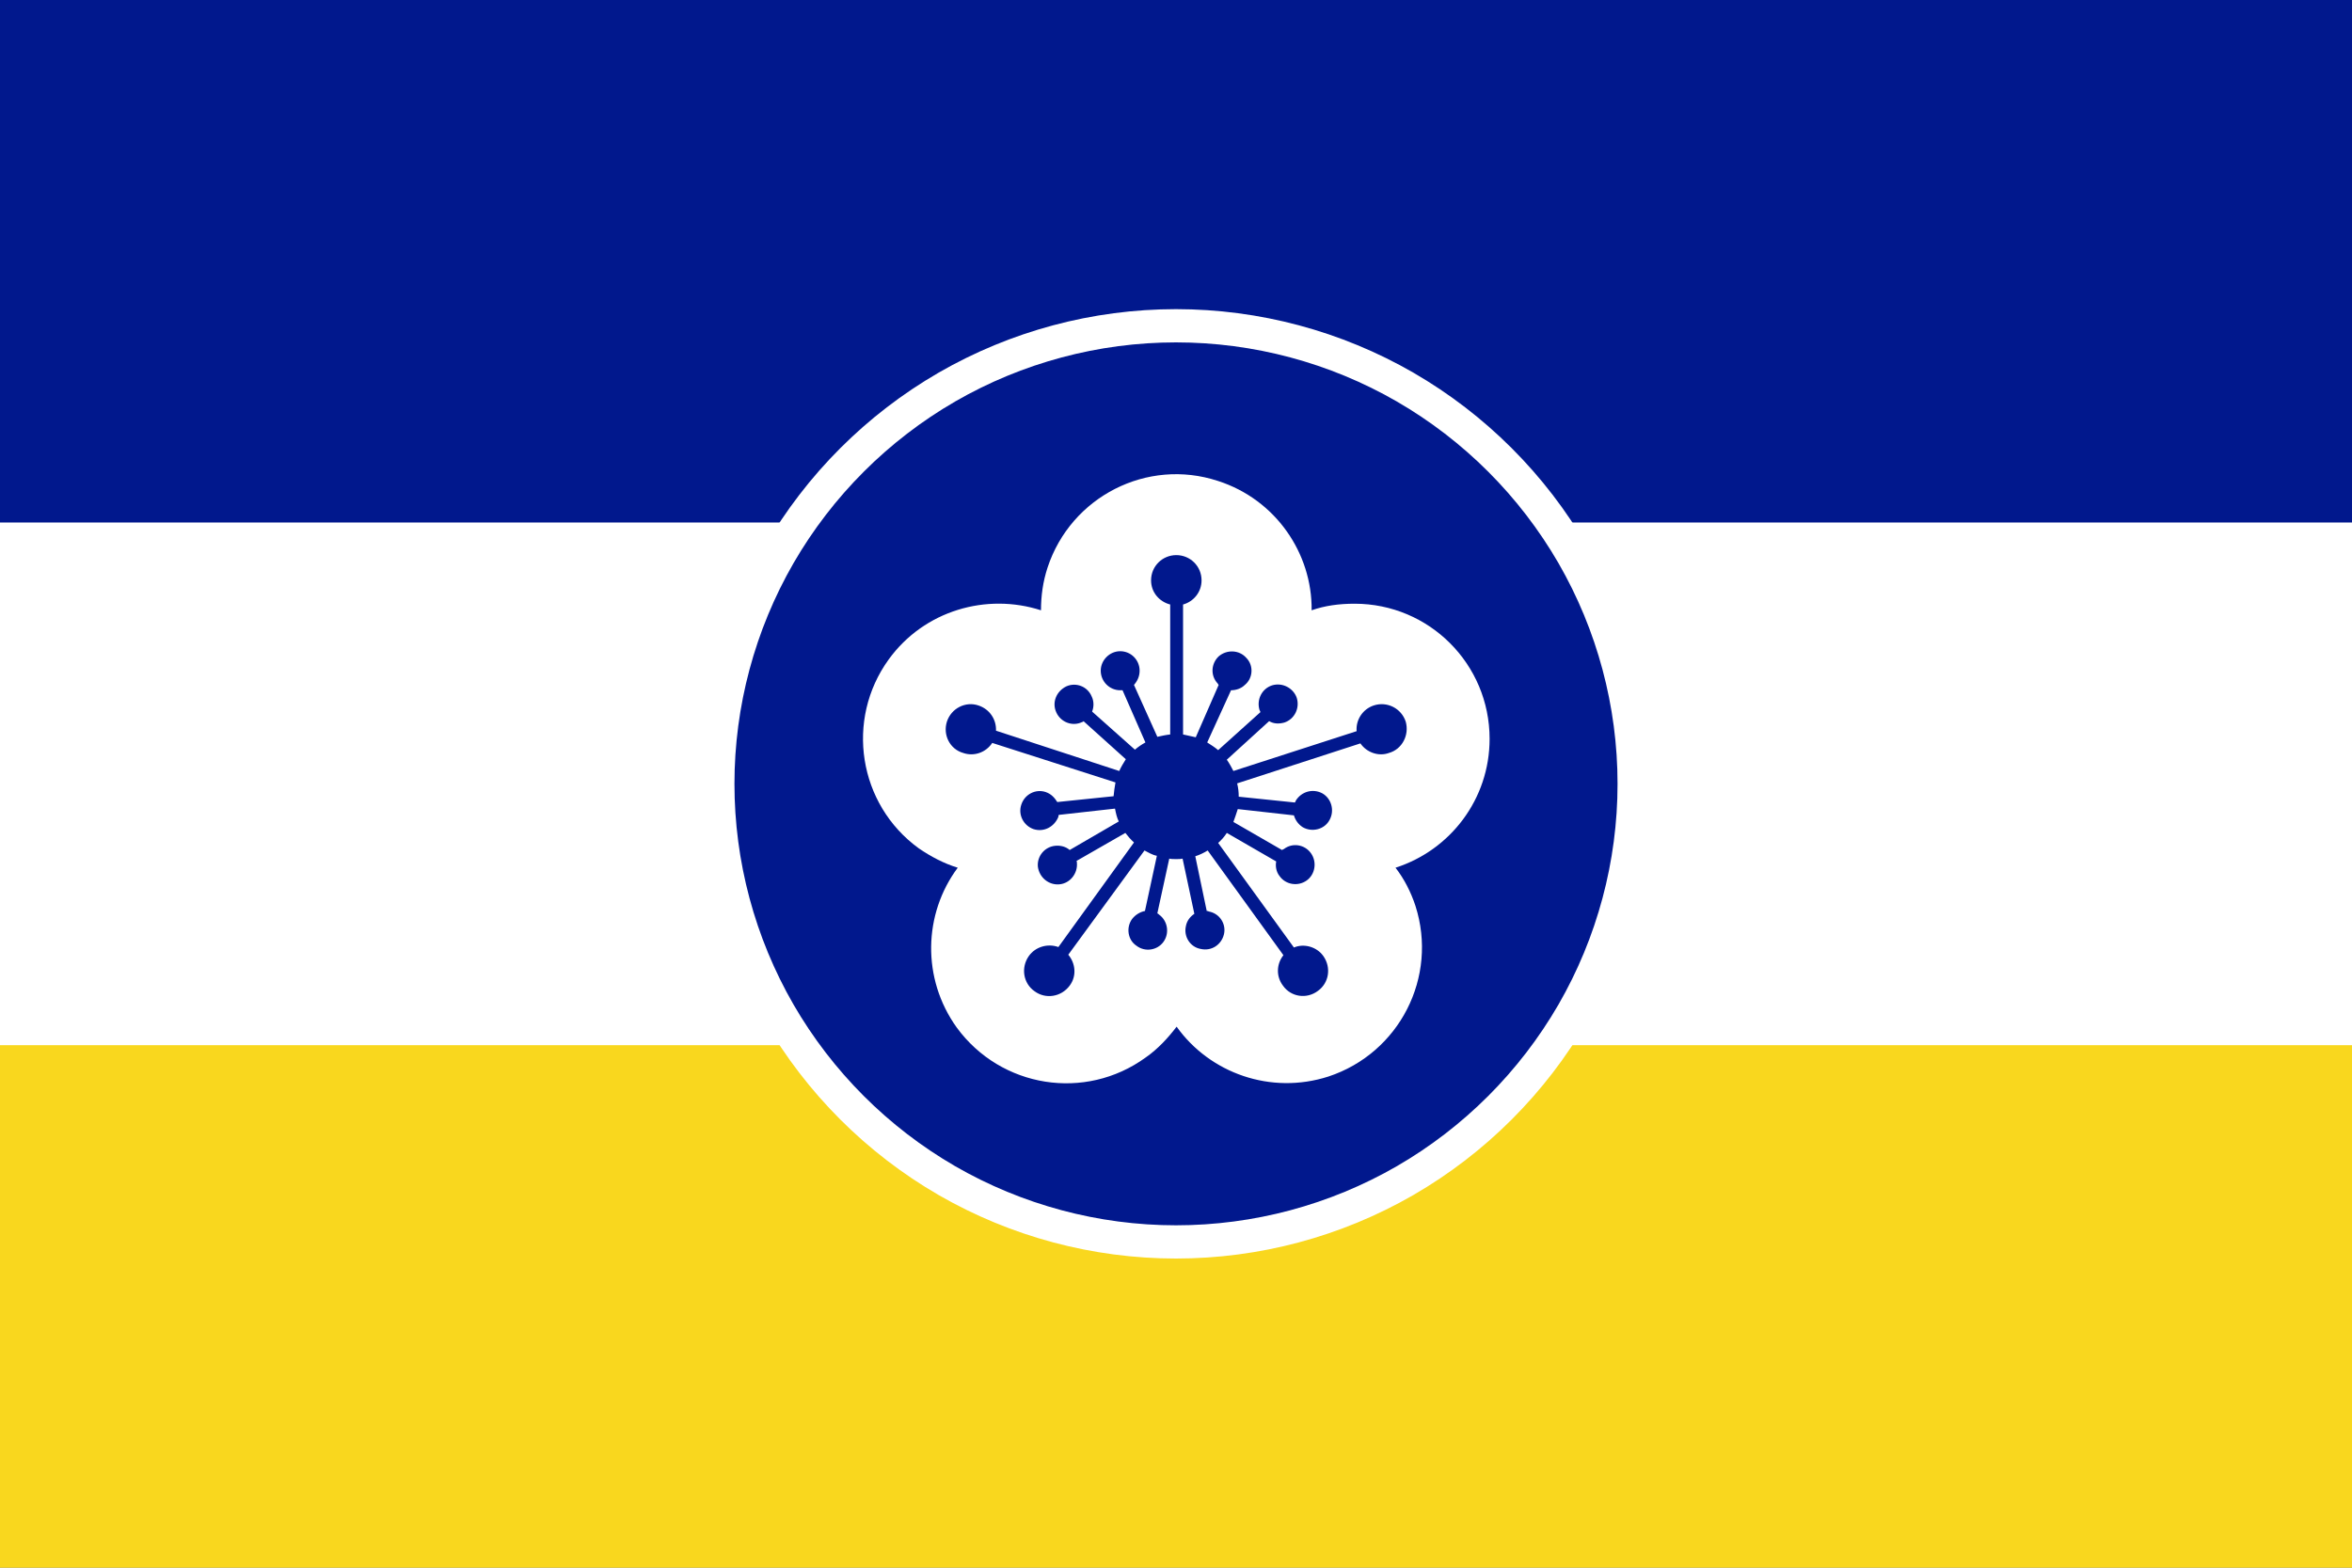
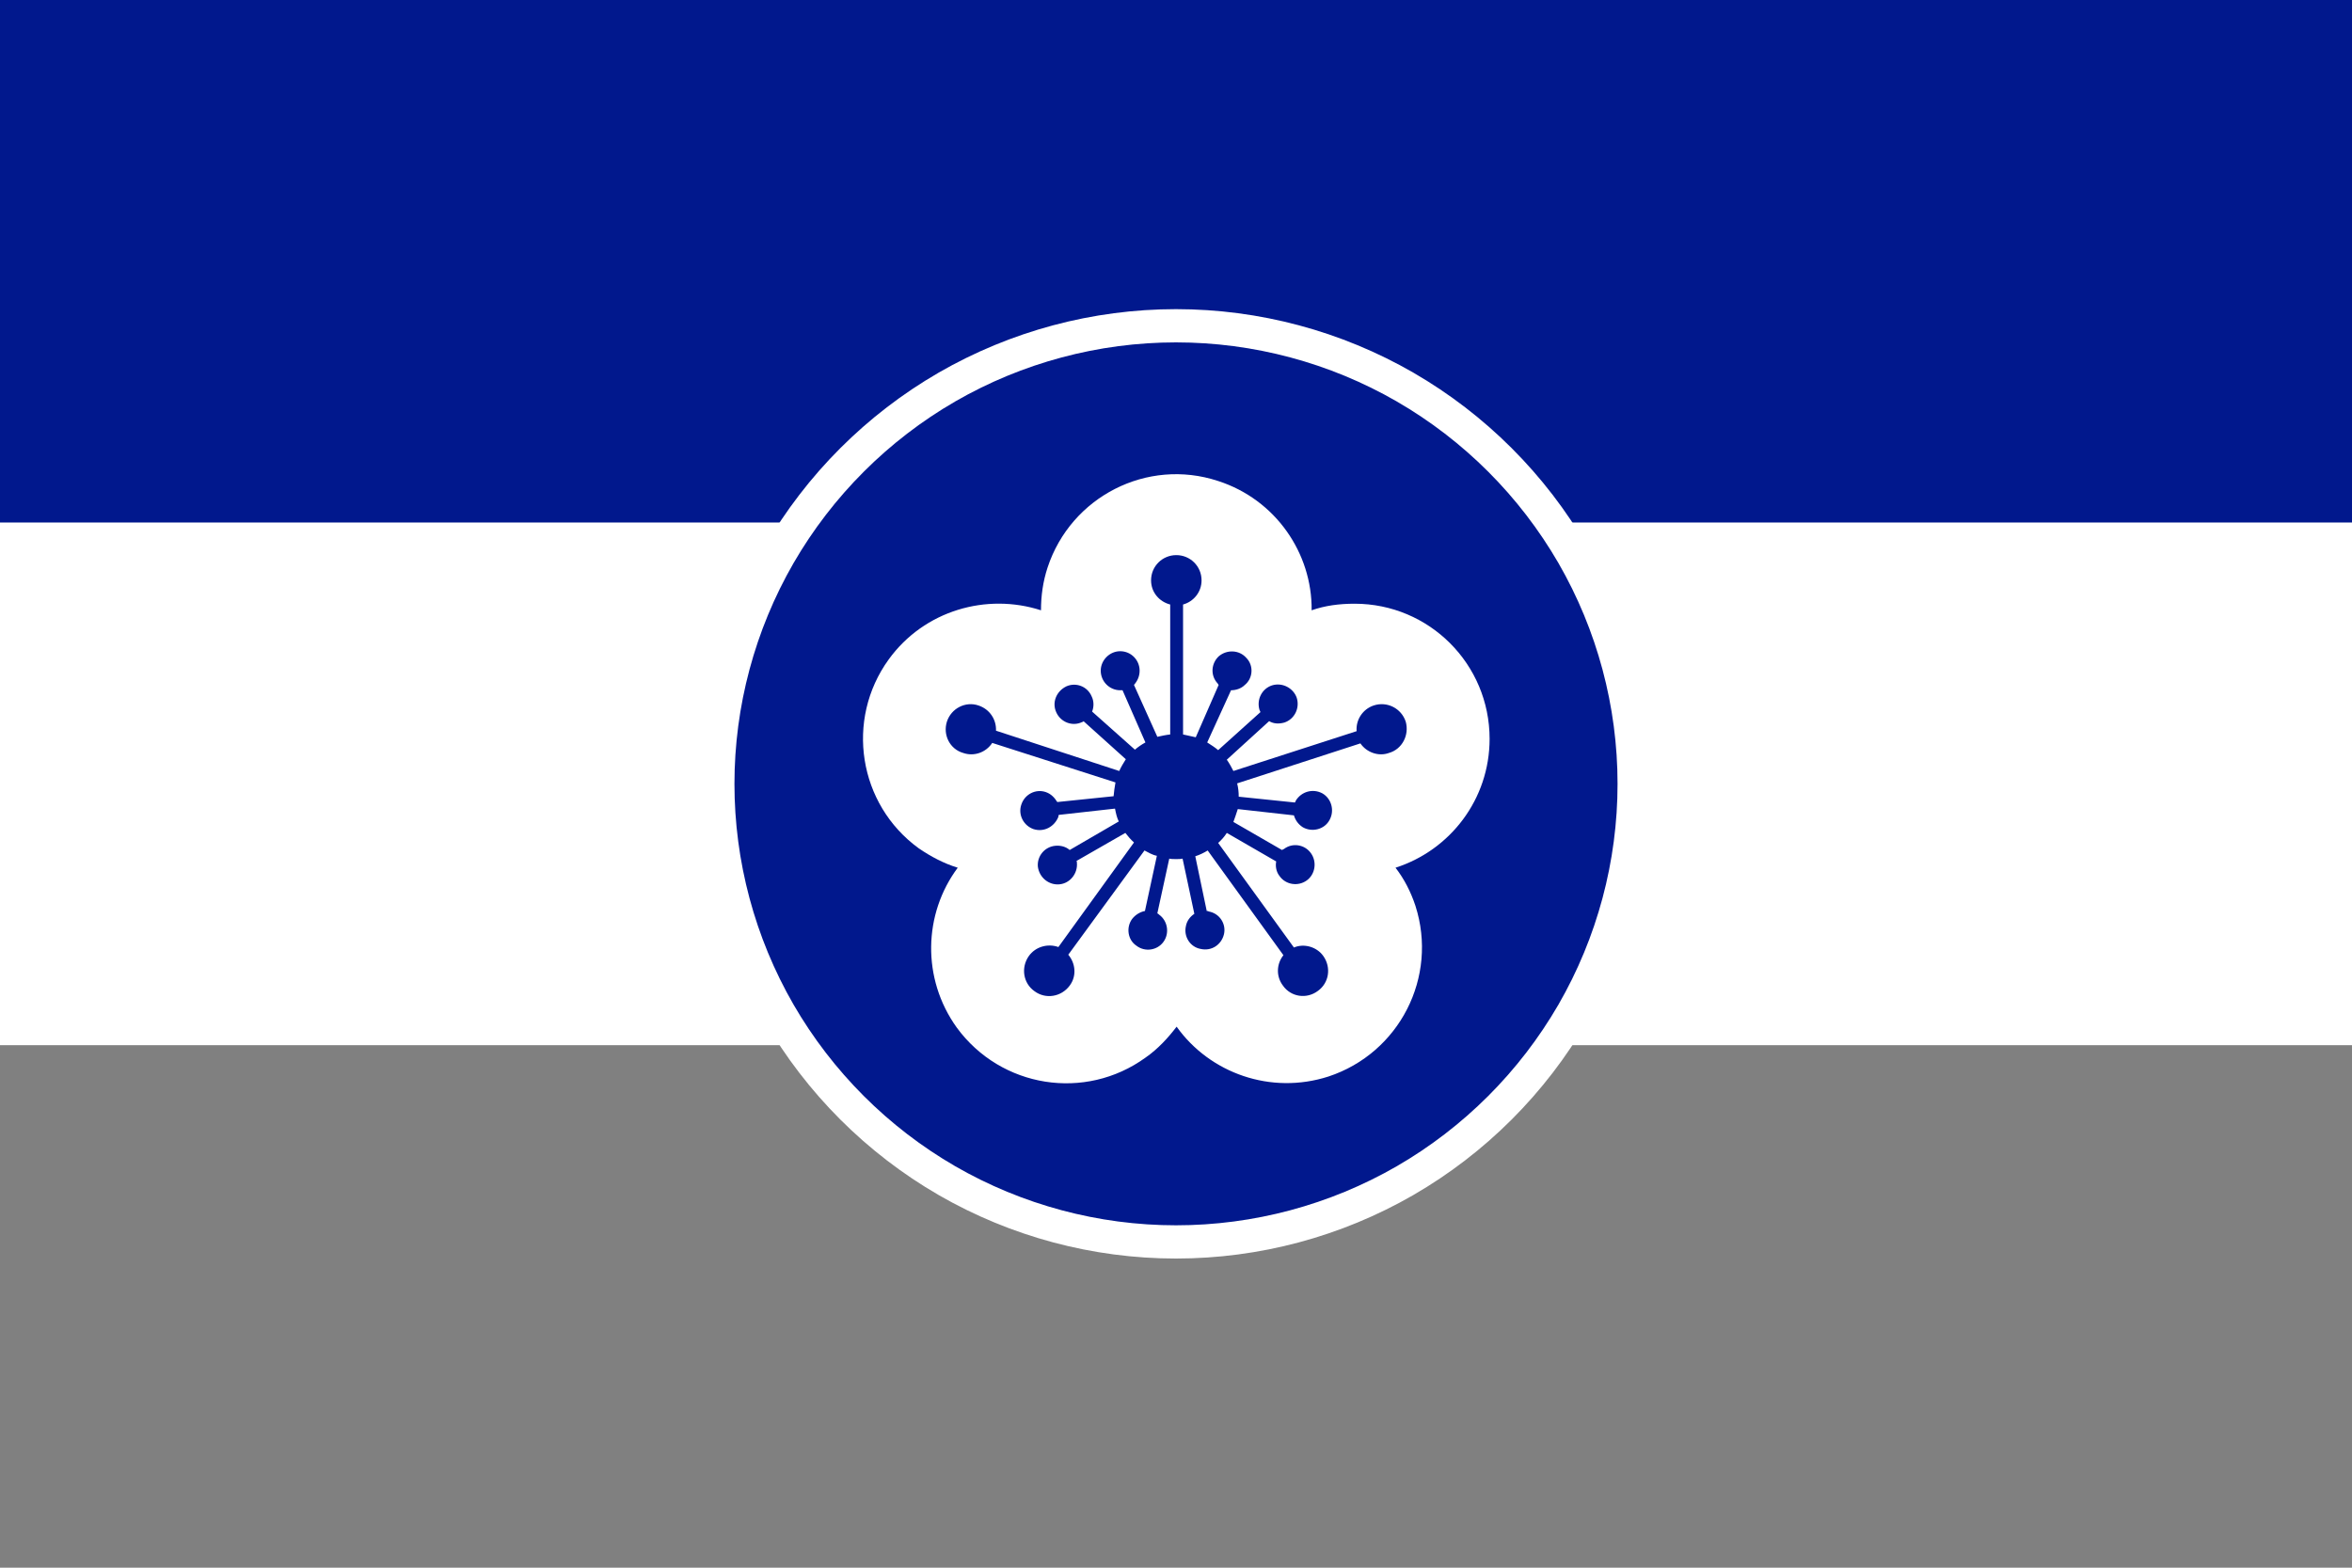
<svg xmlns="http://www.w3.org/2000/svg" xmlns:ns1="http://xml.openoffice.org/svg/export" version="1.2" width="150mm" height="100mm" viewBox="0 0 15000 10000" preserveAspectRatio="xMidYMid" fill-rule="evenodd" stroke-width="28.222" stroke-linejoin="round" xml:space="preserve">
  <rect x="0" y="0" width="15000" height="10000" fill="#808080" stroke="none" />
  <defs class="ClipPathGroup">
    <clipPath id="presentation_clip_path" clipPathUnits="userSpaceOnUse">
      <rect x="0" y="0" width="15000" height="10000" />
    </clipPath>
    <clipPath id="presentation_clip_path_shrink" clipPathUnits="userSpaceOnUse">
      <rect x="15" y="10" width="14970" height="9980" />
    </clipPath>
  </defs>
  <defs class="TextShapeIndex">
    <g ns1:slide="id1" ns1:id-list="id3 id4 id5 id6 id7 id8" />
  </defs>
  <defs class="EmbeddedBulletChars">
    <g id="bullet-char-template-57356" transform="scale(0,-0)">
      <path d="M 580,1141 L 1163,571 580,0 -4,571 580,1141 Z" />
    </g>
    <g id="bullet-char-template-57354" transform="scale(0,-0)">
      <path d="M 8,1128 L 1137,1128 1137,0 8,0 8,1128 Z" />
    </g>
    <g id="bullet-char-template-10146" transform="scale(0,-0)">
      <path d="M 174,0 L 602,739 174,1481 1456,739 174,0 Z M 1358,739 L 309,1346 659,739 1358,739 Z" />
    </g>
    <g id="bullet-char-template-10132" transform="scale(0,-0)">
      <path d="M 2015,739 L 1276,0 717,0 1260,543 174,543 174,936 1260,936 717,1481 1274,1481 2015,739 Z" />
    </g>
    <g id="bullet-char-template-10007" transform="scale(0,-0)">
      <path d="M 0,-2 C -7,14 -16,27 -25,37 L 356,567 C 262,823 215,952 215,954 215,979 228,992 255,992 264,992 276,990 289,987 310,991 331,999 354,1012 L 381,999 492,748 772,1049 836,1024 860,1049 C 881,1039 901,1025 922,1006 886,937 835,863 770,784 769,783 710,716 594,584 L 774,223 C 774,196 753,168 711,139 L 727,119 C 717,90 699,76 672,76 641,76 570,178 457,381 L 164,-76 C 142,-110 111,-127 72,-127 30,-127 9,-110 8,-76 1,-67 -2,-52 -2,-32 -2,-23 -1,-13 0,-2 Z" />
    </g>
    <g id="bullet-char-template-10004" transform="scale(0,-0)">
      <path d="M 285,-33 C 182,-33 111,30 74,156 52,228 41,333 41,471 41,549 55,616 82,672 116,743 169,778 240,778 293,778 328,747 346,684 L 369,508 C 377,444 397,411 428,410 L 1163,1116 C 1174,1127 1196,1133 1229,1133 1271,1133 1292,1118 1292,1087 L 1292,965 C 1292,929 1282,901 1262,881 L 442,47 C 390,-6 338,-33 285,-33 Z" />
    </g>
    <g id="bullet-char-template-9679" transform="scale(0,-0)">
      <path d="M 813,0 C 632,0 489,54 383,161 276,268 223,411 223,592 223,773 276,916 383,1023 489,1130 632,1184 813,1184 992,1184 1136,1130 1245,1023 1353,916 1407,772 1407,592 1407,412 1353,268 1245,161 1136,54 992,0 813,0 Z" />
    </g>
    <g id="bullet-char-template-8226" transform="scale(0,-0)">
      <path d="M 346,457 C 273,457 209,483 155,535 101,586 74,649 74,723 74,796 101,859 155,911 209,963 273,989 346,989 419,989 480,963 531,910 582,859 608,796 608,723 608,648 583,586 532,535 482,483 420,457 346,457 Z" />
    </g>
    <g id="bullet-char-template-8211" transform="scale(0,-0)">
      <path d="M -4,459 L 1135,459 1135,606 -4,606 -4,459 Z" />
    </g>
    <g id="bullet-char-template-61548" transform="scale(0,-0)">
      <path d="M 173,740 C 173,903 231,1043 346,1159 462,1274 601,1332 765,1332 928,1332 1067,1274 1183,1159 1299,1043 1357,903 1357,740 1357,577 1299,437 1183,322 1067,206 928,148 765,148 601,148 462,206 346,322 231,437 173,577 173,740 Z" />
    </g>
  </defs>
  <g>
    <g id="id2" class="Master_Slide">
      <g id="bg-id2" class="Background" />
      <g id="bo-id2" class="BackgroundObjects" />
    </g>
  </g>
  <g class="SlideGroup">
    <g>
      <g id="container-id1">
        <g id="id1" class="Slide" clip-path="url(#presentation_clip_path)">
          <g class="Page">
            <g class="com.sun.star.drawing.PolyPolygonShape">
              <g id="id3">
                <rect class="BoundingBox" stroke="none" fill="none" x="0" y="0" width="15001" height="5001" />
-                 <path fill="rgb(1,24,141)" stroke="none" d="M 0,0 L 15000,0 15000,5000 0,5000 0,0 Z" />
+                 <path fill="rgb(1,24,141)" stroke="none" d="M 0,0 L 15000,0 15000,5000 0,5000 0,0 " />
              </g>
            </g>
            <g class="com.sun.star.drawing.PolyPolygonShape">
              <g id="id4">
                <rect class="BoundingBox" stroke="none" fill="none" x="0" y="5000" width="15001" height="5001" />
-                 <path fill="rgb(249,215,30)" stroke="none" d="M 0,5000 L 15000,5000 15000,10000 0,10000 0,5000 Z" />
              </g>
            </g>
            <g class="com.sun.star.drawing.PolyPolygonShape">
              <g id="id5">
                <rect class="BoundingBox" stroke="none" fill="none" x="0" y="3333" width="15001" height="3335" />
                <path fill="rgb(255,255,255)" stroke="none" d="M 0,3333 L 15000,3333 15000,6667 0,6667 0,3333 Z" />
              </g>
            </g>
            <g class="com.sun.star.drawing.CustomShape">
              <g id="id6">
                <rect class="BoundingBox" stroke="none" fill="none" x="4472" y="1972" width="6057" height="6057" />
                <path fill="rgb(1,24,141)" stroke="none" d="M 10422,5000 C 10422,5513 10287,6017 10031,6461 9774,6905 9405,7274 8961,7531 8517,7787 8013,7922 7500,7922 6987,7922 6483,7787 6039,7531 5595,7274 5226,6905 4969,6461 4713,6017 4578,5513 4578,5000 4578,4487 4713,3983 4969,3539 5226,3095 5595,2726 6039,2469 6483,2213 6987,2078 7500,2078 8013,2078 8517,2213 8961,2469 9405,2726 9774,3095 10031,3539 10287,3983 10422,4487 10422,5000 L 10422,5000 Z" />
                <path fill="none" stroke="rgb(255,255,255)" stroke-width="212" stroke-linejoin="miter" d="M 10422,5000 C 10422,5513 10287,6017 10031,6461 9774,6905 9405,7274 8961,7531 8517,7787 8013,7922 7500,7922 6987,7922 6483,7787 6039,7531 5595,7274 5226,6905 4969,6461 4713,6017 4578,5513 4578,5000 4578,4487 4713,3983 4969,3539 5226,3095 5595,2726 6039,2469 6483,2213 6987,2078 7500,2078 8013,2078 8517,2213 8961,2469 9405,2726 9774,3095 10031,3539 10287,3983 10422,4487 10422,5000 L 10422,5000 Z" />
              </g>
            </g>
            <g class="Group">
              <g class="com.sun.star.drawing.ClosedBezierShape">
                <g id="id7">
                  <rect class="BoundingBox" stroke="none" fill="none" x="5503" y="3024" width="3999" height="3888" />
                  <path fill="rgb(255,255,255)" stroke="none" d="M 8900,5535 C 8954,5605 8997,5687 9027,5778 9173,6233 8924,6718 8472,6867 8105,6985 7716,6846 7504,6549 7449,6621 7385,6691 7306,6746 6921,7025 6384,6940 6102,6555 5877,6242 5889,5829 6108,5535 6020,5508 5938,5465 5859,5411 5474,5131 5389,4591 5668,4206 5895,3893 6293,3781 6639,3893 6639,3802 6651,3711 6681,3620 6830,3168 7316,2919 7768,3068 8135,3186 8369,3529 8365,3893 8450,3863 8541,3851 8639,3851 9115,3851 9500,4236 9500,4713 9500,5098 9249,5423 8900,5535 Z" />
                </g>
              </g>
              <g class="com.sun.star.drawing.ClosedBezierShape">
                <g id="id8">
                  <rect class="BoundingBox" stroke="none" fill="none" x="6031" y="3540" width="2942" height="2815" />
                  <path fill="rgb(1,24,141)" stroke="none" d="M 8761,4500 C 8689,4524 8646,4594 8652,4664 L 7866,4918 C 7854,4894 7839,4867 7824,4846 L 8094,4600 C 8124,4618 8158,4618 8191,4609 8255,4588 8291,4518 8270,4451 8249,4390 8179,4351 8112,4372 8048,4393 8012,4463 8033,4530 8036,4533 8036,4539 8039,4542 L 7769,4785 C 7748,4767 7724,4752 7699,4736 L 7851,4403 C 7881,4403 7915,4393 7939,4369 7991,4327 7997,4245 7948,4196 7903,4145 7824,4142 7772,4187 7724,4233 7718,4309 7766,4360 7769,4366 7772,4369 7772,4369 L 7626,4703 C 7599,4697 7572,4691 7545,4685 L 7545,3856 C 7611,3838 7663,3778 7663,3702 7663,3611 7590,3541 7502,3541 7414,3541 7341,3611 7341,3702 7341,3778 7393,3838 7463,3856 L 7463,4685 C 7435,4688 7408,4694 7381,4700 L 7232,4369 C 7253,4345 7268,4315 7268,4278 7268,4211 7214,4154 7144,4154 7077,4154 7020,4211 7020,4278 7020,4348 7077,4403 7144,4403 7150,4403 7153,4403 7159,4403 L 7305,4736 C 7281,4749 7259,4764 7238,4782 L 6965,4539 C 6977,4509 6977,4472 6962,4442 6935,4378 6862,4351 6801,4378 6737,4409 6707,4481 6737,4545 6765,4606 6838,4636 6901,4606 6904,4606 6910,4603 6910,4600 L 7180,4843 C 7165,4867 7150,4891 7138,4918 L 6352,4661 C 6355,4591 6313,4524 6240,4500 6158,4472 6067,4518 6039,4603 6012,4688 6058,4779 6143,4803 6212,4827 6288,4800 6328,4739 L 7114,4991 C 7108,5022 7105,5049 7102,5079 L 6743,5116 C 6725,5088 6704,5064 6668,5052 6604,5031 6534,5067 6513,5134 6492,5198 6528,5267 6592,5289 6659,5310 6725,5273 6750,5210 6750,5207 6750,5201 6753,5198 L 7111,5158 C 7117,5189 7123,5216 7135,5240 L 6822,5422 C 6798,5401 6765,5392 6731,5395 6662,5401 6613,5462 6619,5528 6628,5598 6689,5647 6756,5641 6825,5635 6874,5571 6868,5504 6868,5498 6868,5495 6865,5492 L 7177,5313 C 7193,5334 7211,5355 7232,5374 L 6750,6041 C 6683,6017 6604,6038 6561,6099 6510,6172 6525,6272 6598,6323 6668,6375 6768,6360 6822,6287 6868,6226 6859,6144 6813,6090 L 7299,5425 C 7323,5437 7347,5453 7378,5459 L 7302,5811 C 7271,5817 7241,5835 7220,5862 7180,5917 7193,5996 7247,6032 7302,6075 7381,6062 7420,6008 7460,5953 7447,5874 7393,5835 7390,5832 7387,5829 7381,5826 L 7457,5477 C 7469,5480 7487,5480 7502,5480 7514,5480 7529,5480 7542,5477 L 7617,5829 C 7590,5847 7569,5874 7563,5908 7548,5974 7590,6041 7657,6053 7727,6069 7790,6026 7806,5959 7821,5893 7778,5826 7708,5814 7705,5811 7702,5811 7696,5811 L 7623,5462 C 7651,5453 7678,5440 7702,5425 L 8185,6093 C 8142,6147 8136,6226 8182,6287 8233,6360 8334,6375 8406,6320 8476,6269 8491,6172 8440,6099 8397,6038 8315,6017 8252,6044 L 7769,5377 C 7790,5358 7809,5337 7824,5313 L 8139,5495 C 8133,5525 8139,5562 8161,5589 8200,5644 8279,5656 8334,5616 8388,5577 8400,5498 8361,5443 8321,5386 8242,5374 8188,5416 8185,5416 8182,5419 8176,5422 L 7866,5243 C 7875,5219 7884,5192 7894,5161 L 8252,5201 C 8261,5231 8279,5258 8309,5277 8367,5310 8446,5292 8479,5231 8513,5170 8491,5094 8434,5061 8373,5028 8300,5049 8264,5107 8264,5110 8261,5116 8258,5119 L 7900,5082 C 7900,5052 7897,5025 7890,4997 L 8676,4742 C 8716,4800 8792,4827 8858,4803 8943,4779 8989,4688 8965,4603 8937,4518 8846,4472 8761,4500 Z" />
                </g>
              </g>
            </g>
          </g>
        </g>
      </g>
    </g>
  </g>
</svg>